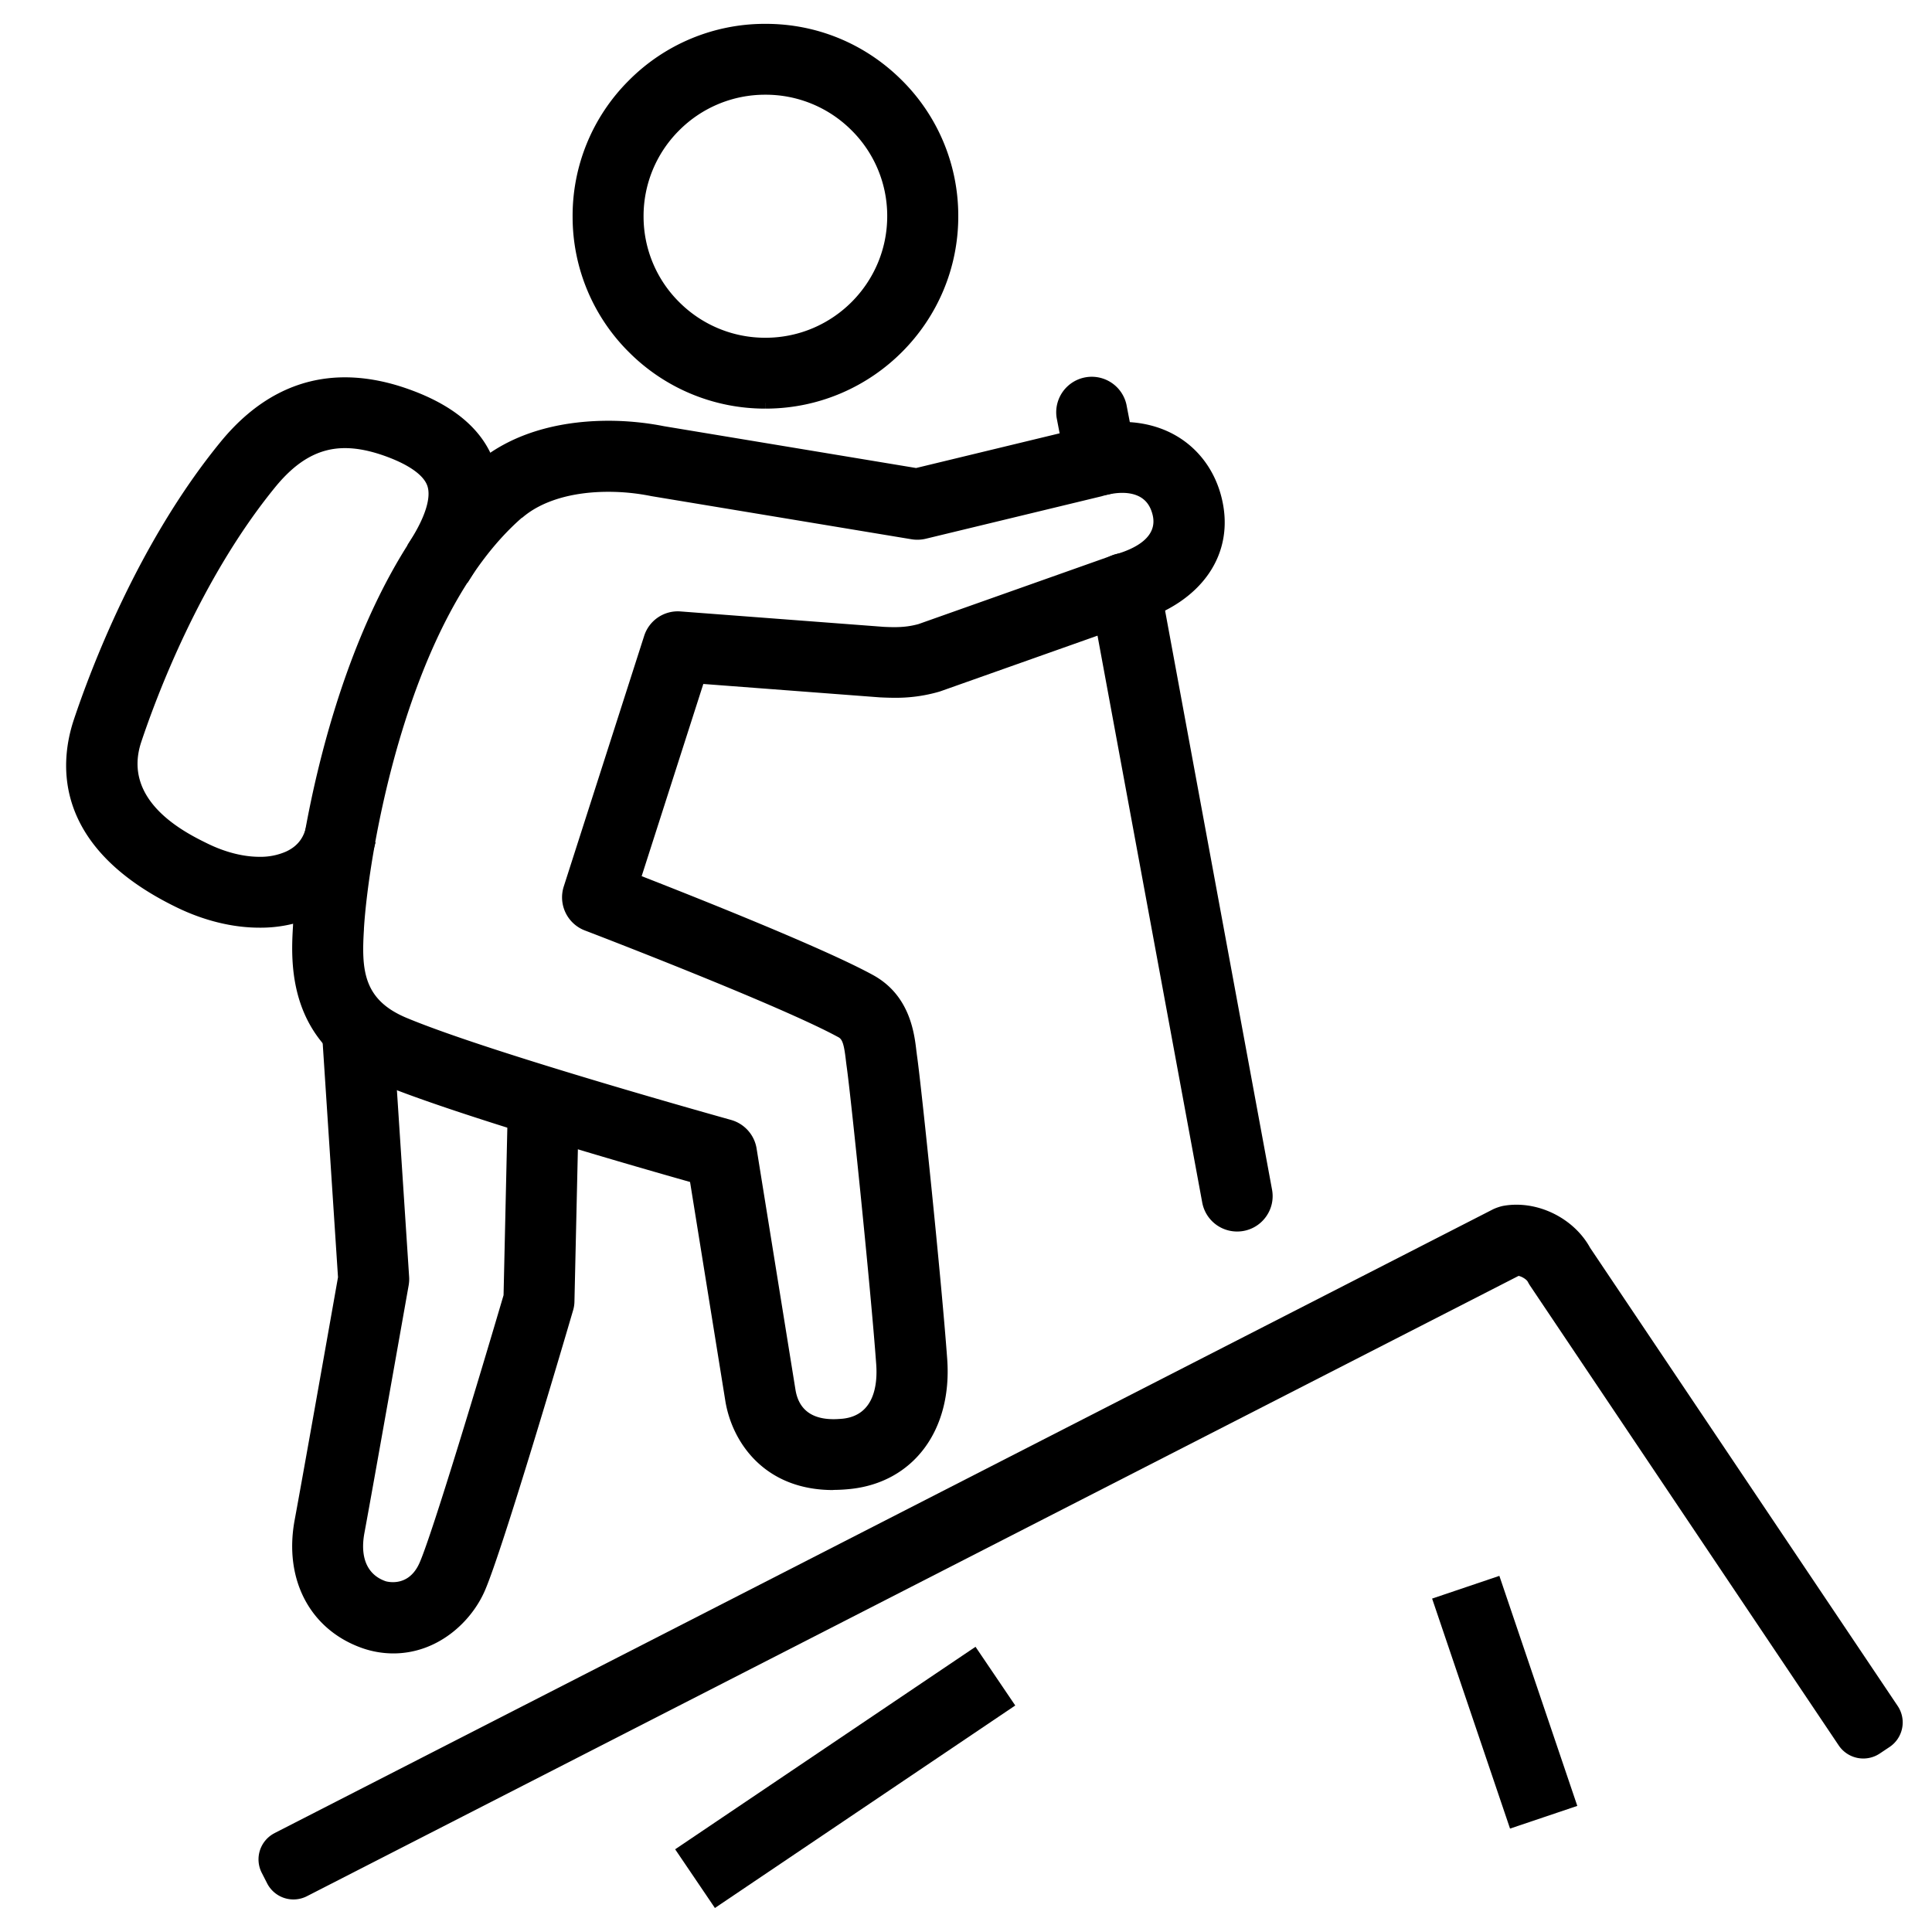
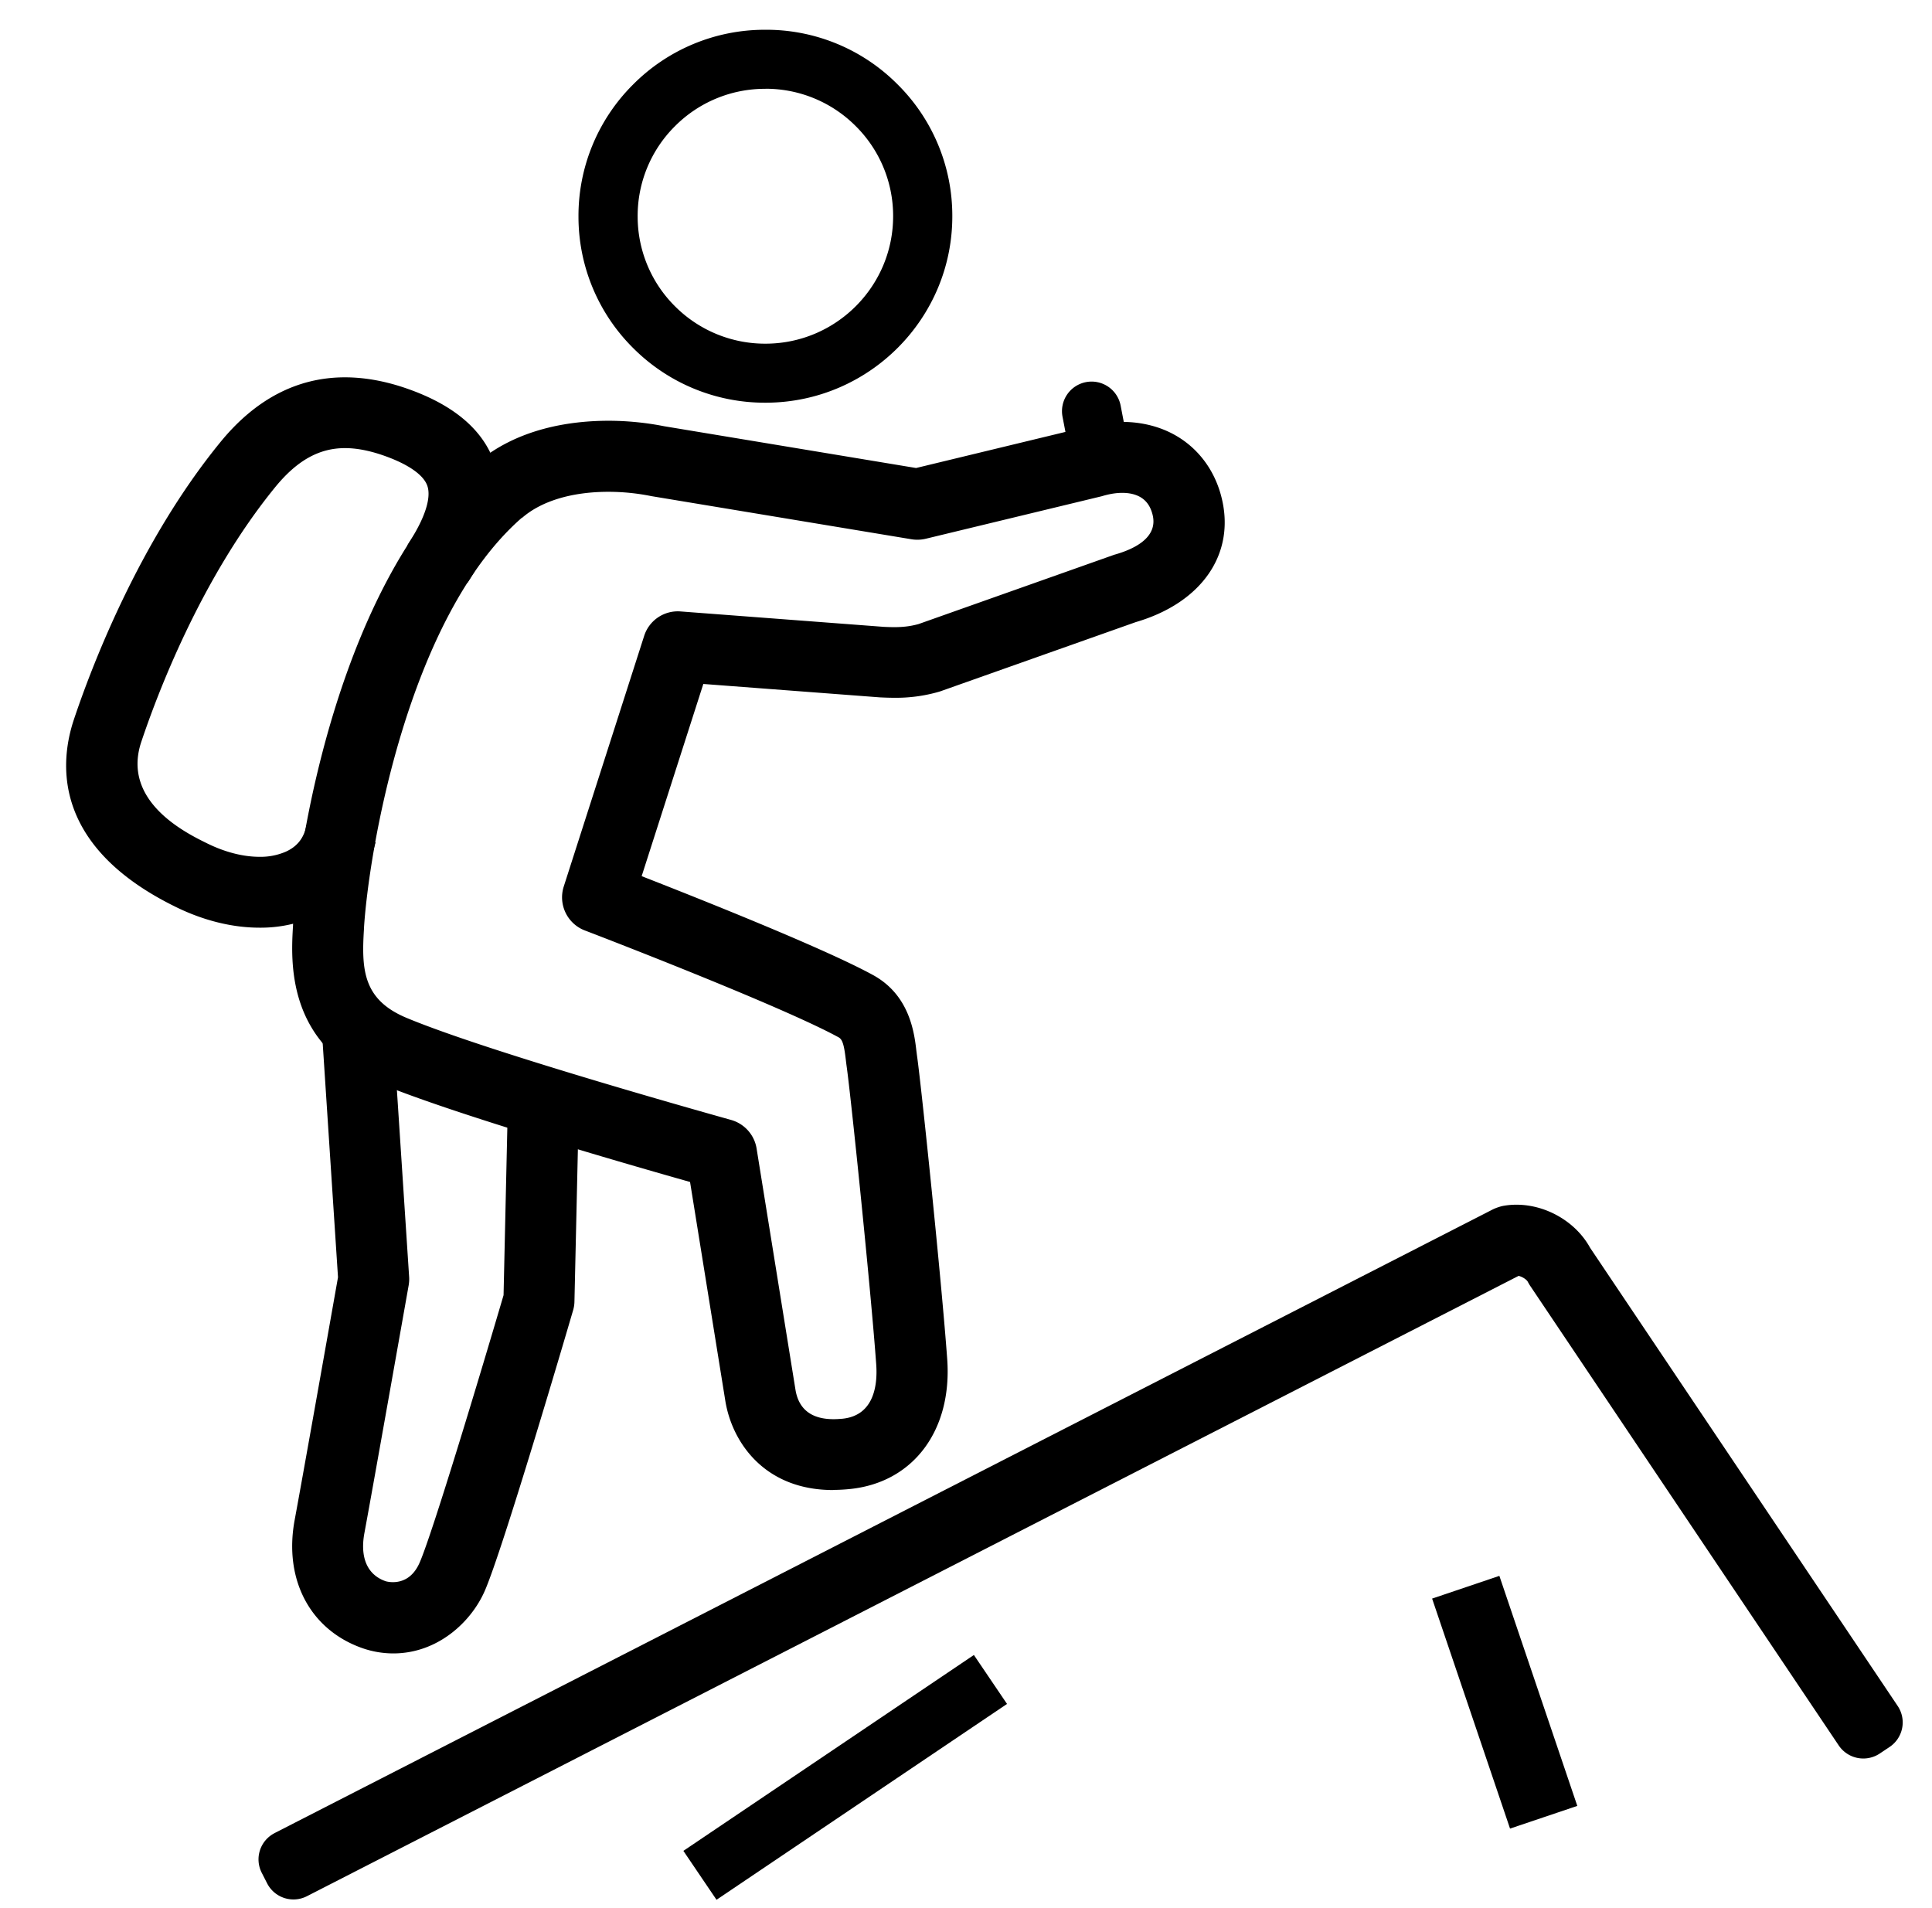
<svg xmlns="http://www.w3.org/2000/svg" viewBox="0 0 81 80" fill="none" id="hikes" class="v-icon__icon v-icon__icon--hikes">
  <path d="M11.51 76.856L62.58 50.71c.12-.062.332-.134.466-.156.173-.03.352-.045.53-.045 1.258 0 2.498.726 3.089 1.805l12.897 19.212a1.238 1.238 0 01-.34 1.718l-.412.275a1.243 1.243 0 01-1.721-.34L64.144 53.896a1.95 1.95 0 01-.089-.153c-.047-.092-.223-.213-.387-.25L12.87 79.5a1.24 1.24 0 01-1.67-.537l-.225-.441a1.236 1.236 0 01.538-1.666h-.002z" fill="currentColor" />
  <path d="M11.306 78.629a1.236 1.236 0 01.539-1.666l50.868-26.045c.11-.054.224-.094.345-.116 1.31-.238 2.751.46 3.391 1.629l12.77 19.026a1.238 1.238 0 01-.34 1.718 1.243 1.243 0 01-1.72-.34L64.352 53.758a1.642 1.642 0 01-.074-.127c-.1-.195-.407-.373-.65-.393L12.976 79.166a1.24 1.24 0 01-1.67-.537zM16.49 69.322a3.97 3.97 0 01-1.28-.215c-2.2-.763-3.32-2.872-2.857-5.375.293-1.57 1.459-8.15 1.818-10.182l-.694-10.604 2.97-.193.706 10.782c.008.119 0 .237-.02.356-.015.084-1.515 8.561-1.855 10.383-.191 1.035.124 1.753.888 2.02.022.008.144.04.307.04.35 0 .829-.144 1.124-.827.543-1.25 2.53-7.858 3.515-11.205l.189-8.388 2.977.067-.194 8.584c-.002.13-.022.26-.06.383-.297 1.018-2.937 9.997-3.696 11.743-.568 1.31-1.977 2.631-3.84 2.631h.003z" fill="currentColor" />
-   <path d="M16.49 69.075c-.386 0-.79-.062-1.202-.201-2.082-.72-3.133-2.718-2.694-5.095.31-1.671 1.622-9.074 1.825-10.215l-.682-10.388 2.476-.16.692 10.536c.008.099 0 .198-.017.297-.015.087-1.519 8.568-1.856 10.38-.213 1.157.171 1.993 1.057 2.3 0 0 1.17.377 1.736-.925.573-1.317 2.702-8.43 3.535-11.267l.184-8.173 2.48.055-.188 8.335c0 .11-.02.216-.05.32-.297 1.017-2.932 9.987-3.686 11.712-.58 1.337-1.957 2.484-3.612 2.484l.003.005z" fill="currentColor" />
  <path d="M34.93 62.472c-2.888 0-4.24-2.013-4.52-3.736l-1.479-9.18c-2.468-.698-9.945-2.85-13.045-4.147-3.9-1.634-3.69-5.124-3.6-6.615v-.03c.226-3.713 2.037-14.418 7.646-19.303 1.729-1.505 3.99-1.82 5.584-1.82.774 0 1.577.08 2.321.228l10.57 1.753 7.06-1.706a5.88 5.88 0 011.583-.227c.821 0 1.6.198 2.25.574.958.552 1.637 1.475 1.915 2.6.588 2.359-.826 4.409-3.597 5.22l-8.166 2.892c-.03.01-.057.02-.087.028a6.473 6.473 0 01-1.873.252c-.196 0-.397-.007-.603-.017l-7.402-.562-2.585 8.058c2.39.934 7.633 3.018 9.68 4.135 1.563.844 1.751 2.438 1.84 3.206l.005.037c.008.062.015.124.023.178.178 1.248 1.02 9.356 1.262 12.69.216 2.979-1.414 5.168-4.058 5.447a7.09 7.09 0 01-.714.04l-.01.005zm-13.044-40.77c-4.815 4.191-6.44 14.101-6.628 17.24v.03c-.104 1.686-.035 2.939 1.779 3.7 3.547 1.485 13.51 4.252 13.611 4.282.558.156.98.624 1.072 1.196l1.63 10.113c.133.822.672 1.238 1.597 1.238.122 0 .25-.008.384-.02 1.355-.144 1.462-1.488 1.405-2.278-.231-3.193-1.067-11.289-1.238-12.48a11.76 11.76 0 01-.037-.294c-.075-.641-.144-.854-.308-.941-2.436-1.332-10.295-4.35-10.63-4.476a1.487 1.487 0 01-.888-1.842l3.371-10.507a1.48 1.48 0 011.531-1.027l8.519.646c.15.007.297.012.436.012.387 0 .69-.04 1.015-.128l8.159-2.89c.027-.01.054-.02.084-.027.846-.242 1.806-.73 1.573-1.666-.087-.35-.256-.592-.516-.743-.204-.116-.457-.176-.757-.176-.248 0-.516.042-.799.124-.022.005-.042.013-.062.018l-7.377 1.782a1.52 1.52 0 01-.593.022l-10.898-1.807-.052-.01a9.034 9.034 0 00-1.766-.173c-1.523 0-2.805.386-3.612 1.09l-.005-.008z" fill="currentColor" />
-   <path d="M34.93 62.224c-2.714 0-4.002-1.844-4.275-3.528l-1.503-9.336c-2.453-.693-10.034-2.867-13.17-4.179-3.738-1.567-3.535-4.934-3.448-6.372v-.03c.223-3.684 2.017-14.302 7.561-19.13 2.119-1.844 5.358-2.003 7.693-1.537l10.627 1.763 7.107-1.718c1.34-.38 2.635-.265 3.652.321.898.52 1.538 1.387 1.798 2.446.553 2.224-.791 4.152-3.428 4.925l-8.179 2.896c-.025.008-.047.017-.072.022-.853.245-1.575.268-2.396.228h-.032l-7.56-.574-2.715 8.467c2.344.913 7.776 3.065 9.868 4.206 1.45.785 1.627 2.292 1.714 3.018.01.08.017.153.027.223.179 1.25 1.017 9.346 1.26 12.673.206 2.834-1.334 4.92-3.837 5.181a6.665 6.665 0 01-.688.038l-.004-.003zm-13.207-40.71c-4.877 4.245-6.522 14.245-6.713 17.411v.03c-.107 1.73-.03 3.12 1.93 3.941 3.54 1.483 13.54 4.266 13.64 4.293.467.129.817.518.894.995l1.63 10.114c.121.742.61 1.596 2.252 1.423 1.62-.17 1.677-1.834 1.625-2.542-.233-3.199-1.07-11.304-1.24-12.498a11.248 11.248 0 01-.038-.29c-.079-.673-.156-.98-.436-1.13-2.5-1.367-10.58-4.462-10.662-4.492a1.236 1.236 0 01-.737-1.532L27.24 26.73a1.24 1.24 0 011.275-.857l8.518.646c.598.03 1.027.018 1.538-.123l8.174-2.895.072-.022c.776-.223 2.039-.775 1.744-1.963-.102-.41-.315-.713-.633-.896-.431-.25-1.054-.277-1.749-.077-.017.005-.034.01-.052.012l-7.377 1.783c-.164.04-.33.044-.496.017l-10.898-1.807c-.015 0-.03-.005-.042-.007-1.674-.34-4.145-.288-5.591.973zM32.092 16.884v.248a8.052 8.052 0 01-5.691-2.335 7.995 7.995 0 01-2.394-5.694 8 8 0 012.342-5.714A8.032 8.032 0 0132.054 1h.057c2.131 0 4.146.83 5.669 2.335a8.002 8.002 0 012.396 5.694c.023 4.446-3.584 8.08-8.04 8.103h-.042v-.248h-.002zm-.025-12.913a5.078 5.078 0 00-3.605 1.508 5.068 5.068 0 00-1.48 3.61 5.05 5.05 0 001.513 3.596 5.089 5.089 0 003.597 1.476h.027c2.813-.015 5.09-2.31 5.078-5.117a5.05 5.05 0 00-1.513-3.598 5.08 5.08 0 00-3.59-1.475h-.027z" fill="currentColor" />
  <path d="M32.092 16.884a7.797 7.797 0 01-5.517-2.262 7.755 7.755 0 01-2.322-5.519 7.761 7.761 0 012.27-5.54 7.779 7.779 0 015.531-2.315 7.756 7.756 0 015.55 2.263 7.755 7.755 0 012.322 5.518c.022 4.31-3.476 7.833-7.795 7.855h-.04zm0-13.16h-.028a5.315 5.315 0 00-3.78 1.581 5.3 5.3 0 00-1.55 3.786 5.305 5.305 0 001.585 3.77 5.334 5.334 0 003.773 1.548h.027c2.952-.015 5.34-2.424 5.326-5.368a5.307 5.307 0 00-1.588-3.773 5.324 5.324 0 00-3.763-1.547l-.002.002zM10.875 38.894c-1.134 0-2.345-.3-3.496-.865-5.16-2.522-4.899-6.003-4.284-7.853.697-2.086 2.687-7.4 6.128-11.618 1.475-1.817 3.24-2.738 5.239-2.738.779 0 1.602.14 2.448.42 2.027.674 3.307 1.724 3.805 3.12.509 1.421.186 3.013-.984 4.87l-.132.21-2.518-1.584.132-.21c.625-.99.873-1.803.7-2.286-.172-.477-.861-.938-1.943-1.3-.556-.183-1.05-.272-1.508-.272-1.087 0-2.017.523-2.93 1.644-3.13 3.84-4.966 8.75-5.611 10.68-.826 2.49 1.88 3.815 2.77 4.251.747.367 1.504.56 2.189.56a2.66 2.66 0 001.098-.213c.437-.196.71-.508.834-.956l.067-.238 2.868.8-.067.238a4.397 4.397 0 01-2.483 2.867 5.63 5.63 0 01-2.32.473h-.002z" fill="currentColor" />
-   <path d="M10.875 38.646c-1.09 0-2.25-.282-3.386-.837-4.992-2.441-4.748-5.78-4.158-7.553.692-2.078 2.67-7.353 6.083-11.54 1.994-2.453 4.49-3.206 7.417-2.238 1.95.649 3.178 1.647 3.649 2.966.481 1.344.166 2.867-.963 4.655l-2.098-1.32c.471-.748.98-1.788.724-2.5-.253-.706-1.28-1.179-2.096-1.451-1.95-.646-3.359-.213-4.708 1.448-3.158 3.872-5.006 8.814-5.654 10.76-.895 2.695 1.96 4.092 2.898 4.55 1.28.626 2.59.757 3.5.351.5-.222.828-.599.972-1.114l2.39.666a4.155 4.155 0 01-2.348 2.709 5.409 5.409 0 01-2.22.45l-.002-.002zM51.865 51.633a1.486 1.486 0 01-1.461-1.215L45.698 24.94a1.472 1.472 0 01.238-1.111 1.481 1.481 0 011.226-.644 1.49 1.49 0 011.463 1.216l4.706 25.477c.072.391-.012.785-.238 1.112a1.481 1.481 0 01-1.225.643h-.003z" fill="currentColor" />
-   <path d="M51.865 51.386a1.24 1.24 0 01-1.218-1.013l-4.706-25.477a1.24 1.24 0 012.438-.448l4.707 25.477a1.236 1.236 0 01-1.221 1.46zM46.155 20.764a1.492 1.492 0 01-1.462-1.206l-.392-2.037a1.49 1.49 0 012.925-.562l.392 2.037a1.49 1.49 0 01-1.463 1.768z" fill="currentColor" />
  <path d="M46.155 20.516c-.583 0-1.102-.41-1.216-1.005l-.392-2.037a1.24 1.24 0 012.436-.47l.392 2.037a1.24 1.24 0 01-1.218 1.473l-.002.002zM62.862 66.07l-2.82.953 3.267 9.643 2.82-.951-3.267-9.644z" fill="currentColor" />
-   <path d="M62.71 66.38l-2.35.792 3.107 9.175 2.35-.793-3.108-9.175zM40.899 69.044l-12.593 8.49 1.667 2.461 12.592-8.49-1.666-2.461z" fill="currentColor" />
  <path d="M40.832 69.387L28.651 77.6l1.389 2.051L42.22 71.44l-1.389-2.052z" fill="currentColor" />
</svg>